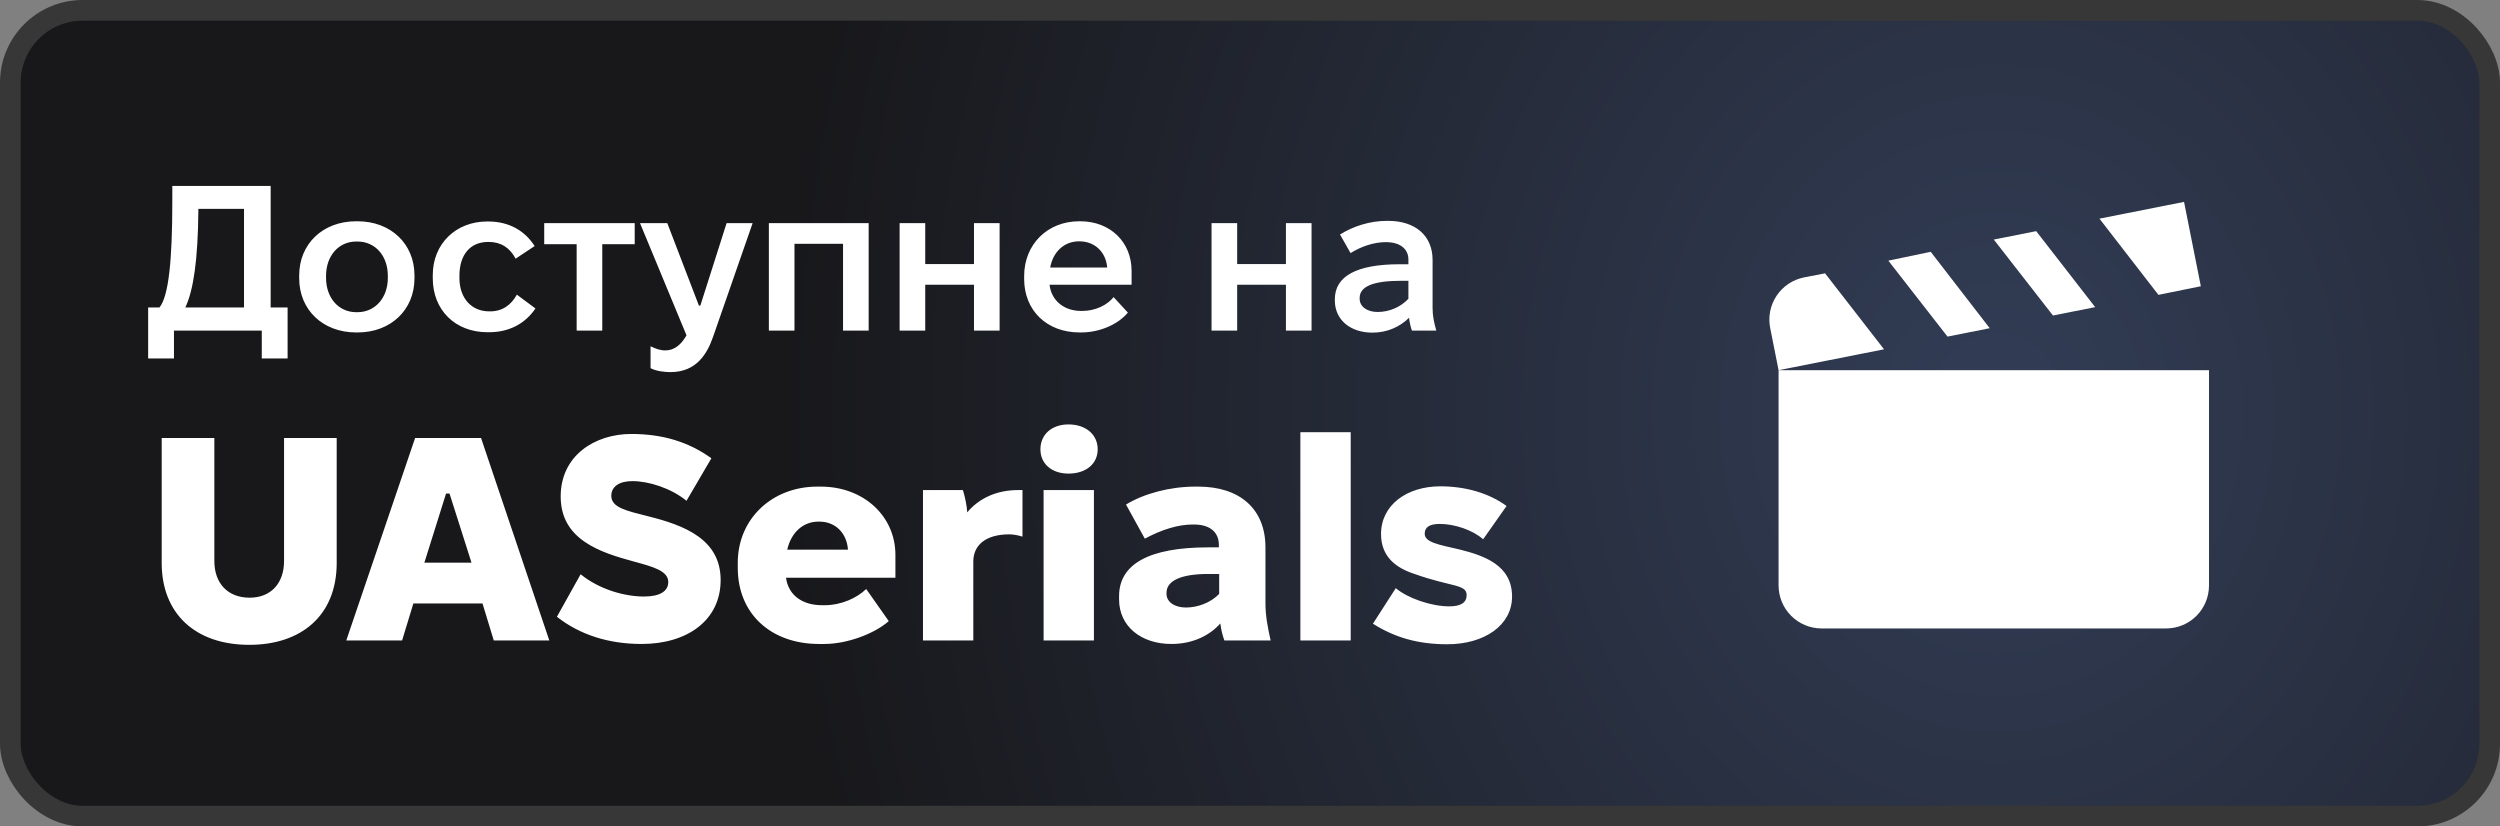
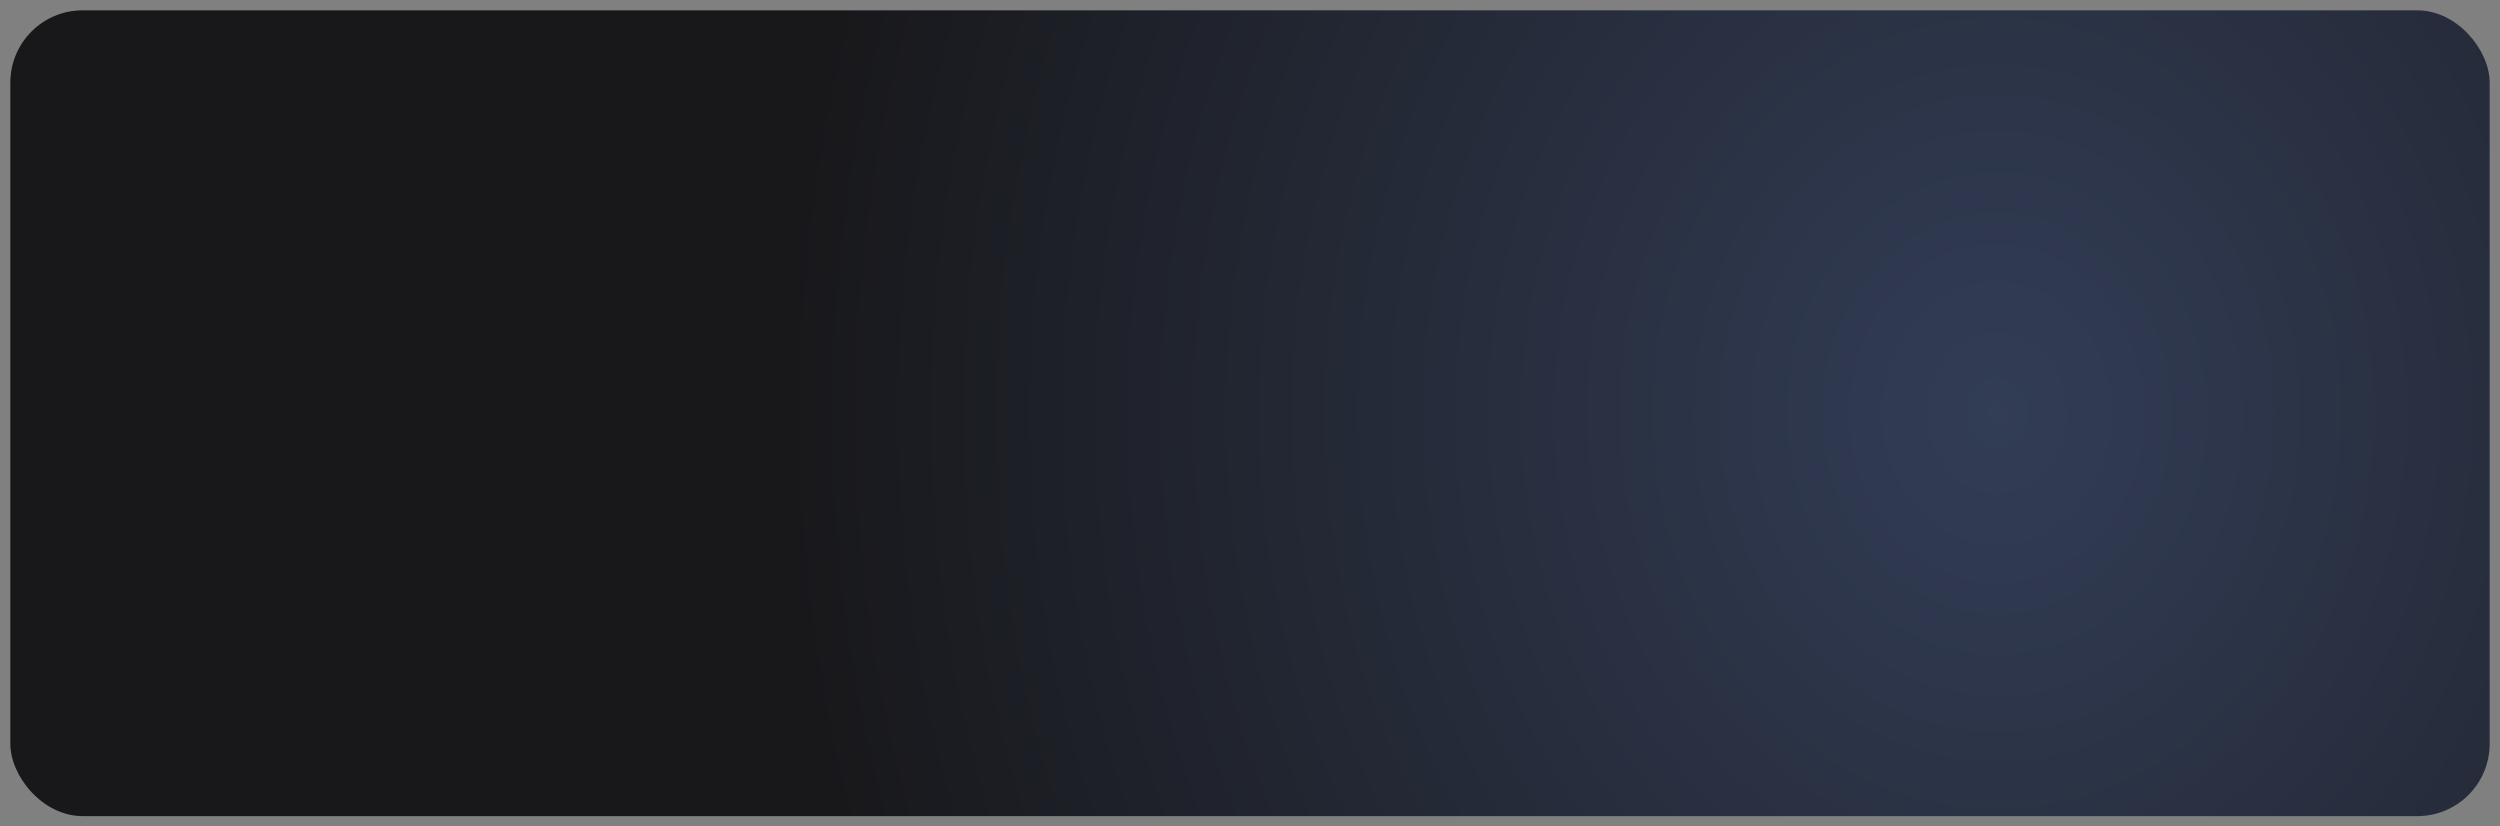
<svg xmlns="http://www.w3.org/2000/svg" width="121" height="40" viewBox="0 0 121 40" fill="none">
  <rect x="0" y="0" width="121" height="40" fill="#808080" stroke="none" />
  <rect x="0.5" y="0.5" width="120" height="39" rx="3.5" fill="url(#paint0_radial_1229_324)" />
-   <rect x="0.5" y="0.5" width="120" height="39" rx="3.5" stroke="#373737" />
-   <path d="M7.17 17.35V14.88H7.72C8.16 14.33 8.34 12.64 8.34 9.73V9H13.1V14.88H13.92V17.35H12.67V16H8.42V17.35H7.17ZM11.81 14.88V10.11H9.6V10.22C9.58 12.53 9.37 14.04 8.97 14.88H11.81ZM17.231 16.09C15.631 16.09 14.481 15 14.481 13.47V13.33C14.481 11.8 15.631 10.71 17.231 10.71H17.311C18.911 10.71 20.061 11.8 20.061 13.33V13.47C20.061 15 18.911 16.09 17.311 16.09H17.231ZM17.241 15.11H17.301C18.151 15.11 18.771 14.42 18.771 13.45V13.35C18.771 12.38 18.161 11.69 17.301 11.69H17.241C16.391 11.69 15.781 12.38 15.781 13.35V13.45C15.781 14.42 16.391 15.11 17.241 15.11ZM23.596 16.08C22.026 16.08 20.946 15 20.946 13.47V13.31C20.946 11.8 22.066 10.72 23.576 10.72H23.636C24.646 10.72 25.416 11.18 25.876 11.91L24.956 12.52C24.676 11.99 24.246 11.71 23.656 11.71H23.626C22.766 11.71 22.236 12.32 22.236 13.35V13.45C22.236 14.44 22.826 15.07 23.676 15.07H23.726C24.326 15.07 24.746 14.75 25.016 14.26L25.916 14.93C25.436 15.64 24.676 16.08 23.666 16.08H23.596ZM27.91 16V11.82H26.34V10.8H30.72V11.82H29.15V16H27.91ZM32.447 18.01C32.167 18.01 31.777 17.97 31.487 17.82V16.76C31.727 16.88 31.957 16.96 32.207 16.96C32.627 16.96 32.967 16.69 33.227 16.23L30.977 10.8H32.297L33.827 14.79H33.897L35.167 10.8H36.427L34.517 16.29C34.227 17.13 33.707 18.01 32.447 18.01ZM37.213 16V10.8H42.043V16H40.803V11.8H38.453V16H37.213ZM43.541 16V10.8H44.781V12.78H47.141V10.8H48.381V16H47.141V13.78H44.781V16H43.541ZM52.249 16.09C50.669 16.09 49.569 15.03 49.569 13.5V13.36C49.569 11.83 50.699 10.71 52.229 10.71H52.289C53.729 10.71 54.769 11.71 54.769 13.11V13.78H50.799V13.79C50.889 14.54 51.489 15.05 52.329 15.05H52.379C53.019 15.05 53.599 14.76 53.899 14.38L54.589 15.13C54.099 15.72 53.199 16.09 52.339 16.09H52.249ZM50.829 12.95H53.589C53.529 12.21 52.999 11.68 52.239 11.68H52.229C51.509 11.68 50.969 12.18 50.829 12.95ZM58.639 16V10.8H59.879V12.78H62.239V10.8H63.479V16H62.239V13.78H59.879V16H58.639ZM66.427 16.1C65.347 16.1 64.607 15.47 64.607 14.55V14.48C64.607 13.37 65.657 12.79 67.747 12.79H68.167V12.56C68.167 12.06 67.777 11.72 67.087 11.72H67.057C66.517 11.72 65.887 11.92 65.367 12.25L64.857 11.35C65.497 10.95 66.297 10.69 67.127 10.69H67.187C68.507 10.69 69.337 11.41 69.337 12.58V14.93C69.337 15.29 69.417 15.66 69.517 16H68.337C68.277 15.84 68.227 15.61 68.197 15.38C67.757 15.82 67.137 16.1 66.427 16.1ZM66.677 15.1C67.257 15.1 67.807 14.85 68.167 14.46V13.59H67.817C66.447 13.59 65.807 13.87 65.807 14.42V14.46C65.807 14.83 66.157 15.1 66.677 15.1ZM12.068 31.21C9.45 31.21 7.826 29.698 7.826 27.248V21.2H10.374V27.15C10.374 28.242 11.032 28.928 12.082 28.928C13.104 28.928 13.748 28.242 13.748 27.15V21.2H16.296V27.248C16.296 29.81 14.56 31.21 12.068 31.21ZM16.759 31L20.091 21.2H23.283L26.587 31H23.899L23.353 29.208H20.007L19.461 31H16.759ZM20.539 27.234H22.821L21.757 23.888H21.589L20.539 27.234ZM31.056 31.168C29.447 31.168 28.061 30.72 26.954 29.852L28.102 27.794C28.998 28.522 30.216 28.872 31.169 28.872C31.953 28.872 32.344 28.606 32.344 28.172C32.344 27.626 31.602 27.43 30.678 27.178C29.026 26.73 27.137 26.114 27.137 24.028C27.137 22.04 28.802 21.004 30.552 21.004C32.093 21.004 33.339 21.396 34.431 22.18L33.227 24.238C32.471 23.622 31.392 23.286 30.608 23.286C29.965 23.286 29.587 23.552 29.587 24C29.587 24.574 30.357 24.728 31.337 24.98C33.157 25.428 34.879 26.114 34.879 28.074C34.879 30.02 33.269 31.168 31.056 31.168ZM39.642 31.168C37.318 31.168 35.708 29.712 35.708 27.486V27.234C35.708 25.12 37.36 23.552 39.558 23.552H39.726C41.798 23.552 43.338 24.98 43.338 26.856V27.962H38.046V27.976C38.158 28.802 38.83 29.292 39.782 29.292H39.908C40.72 29.292 41.476 28.942 41.924 28.508L43.016 30.062C42.316 30.678 41 31.168 39.894 31.168H39.642ZM38.102 26.604H41.042C40.986 25.82 40.454 25.246 39.656 25.246H39.614C38.886 25.246 38.298 25.75 38.102 26.604ZM44.672 31V23.72H46.604C46.702 24.014 46.8 24.504 46.814 24.798C47.374 24.126 48.228 23.72 49.264 23.72H49.488V25.974C49.32 25.918 49.068 25.862 48.858 25.862C47.696 25.862 47.108 26.394 47.108 27.178V31H44.672ZM51.714 22.922C50.902 22.922 50.356 22.446 50.356 21.746C50.356 21.032 50.902 20.542 51.714 20.542C52.554 20.542 53.128 21.032 53.128 21.746C53.128 22.446 52.568 22.922 51.714 22.922ZM50.51 31V23.72H52.946V31H50.51ZM56.697 31.168C55.214 31.168 54.163 30.3 54.163 29.012V28.858C54.163 27.304 55.605 26.492 58.489 26.492H58.993V26.366C58.993 25.806 58.615 25.386 57.789 25.386H57.719C57.02 25.386 56.208 25.638 55.41 26.072L54.499 24.42C55.367 23.888 56.627 23.552 57.846 23.552H57.999C60.002 23.552 61.248 24.63 61.248 26.492V29.18C61.248 29.824 61.359 30.37 61.499 31H59.26C59.175 30.762 59.105 30.496 59.063 30.174C58.587 30.72 57.776 31.168 56.697 31.168ZM57.398 29.404C57.958 29.404 58.587 29.18 59.008 28.746V27.78H58.475C57.145 27.78 56.459 28.116 56.459 28.69V28.746C56.459 29.124 56.837 29.404 57.398 29.404ZM62.938 31V20.92H65.374V31H62.938ZM70.048 31.182C68.634 31.182 67.514 30.86 66.45 30.188L67.556 28.466C68.13 28.956 69.278 29.348 70.146 29.348C70.706 29.348 70.986 29.166 70.986 28.802C70.986 28.27 70.23 28.41 68.466 27.78C67.598 27.5 66.842 26.968 66.842 25.848C66.842 24.434 68.102 23.538 69.712 23.538C70.944 23.538 72.078 23.874 72.918 24.49L71.784 26.1C71.294 25.666 70.426 25.358 69.684 25.358C69.152 25.358 68.956 25.54 68.956 25.834C68.956 26.254 69.656 26.366 70.622 26.59C71.812 26.884 73.184 27.346 73.184 28.872C73.184 30.258 71.854 31.182 70.048 31.182Z" fill="white" />
-   <path d="M105.708 9.771L101.614 10.583L104.468 14.271L106.52 13.854L105.708 9.771ZM98.552 11.188L96.499 11.594L99.364 15.271L101.406 14.865L98.552 11.188ZM93.447 12.188L91.395 12.615L94.26 16.292L96.302 15.885L93.447 12.188ZM88.333 13.229L87.312 13.427C86.771 13.535 86.294 13.854 85.988 14.313C85.681 14.772 85.569 15.334 85.677 15.875L86.083 17.917L91.187 16.906L88.333 13.229ZM86.083 17.917V28.333C86.083 28.886 86.302 29.416 86.693 29.806C87.084 30.197 87.614 30.417 88.166 30.417H104.833C105.989 30.417 106.916 29.49 106.916 28.333V17.917H86.083Z" fill="white" />
  <defs>
    <radialGradient id="paint0_radial_1229_324" cx="0" cy="0" r="1" gradientUnits="userSpaceOnUse" gradientTransform="translate(96.5 20) rotate(-180) scale(58.5 66.82)">
      <stop stop-color="#323D56" />
      <stop offset="1" stop-color="#18181B" />
    </radialGradient>
  </defs>
</svg>